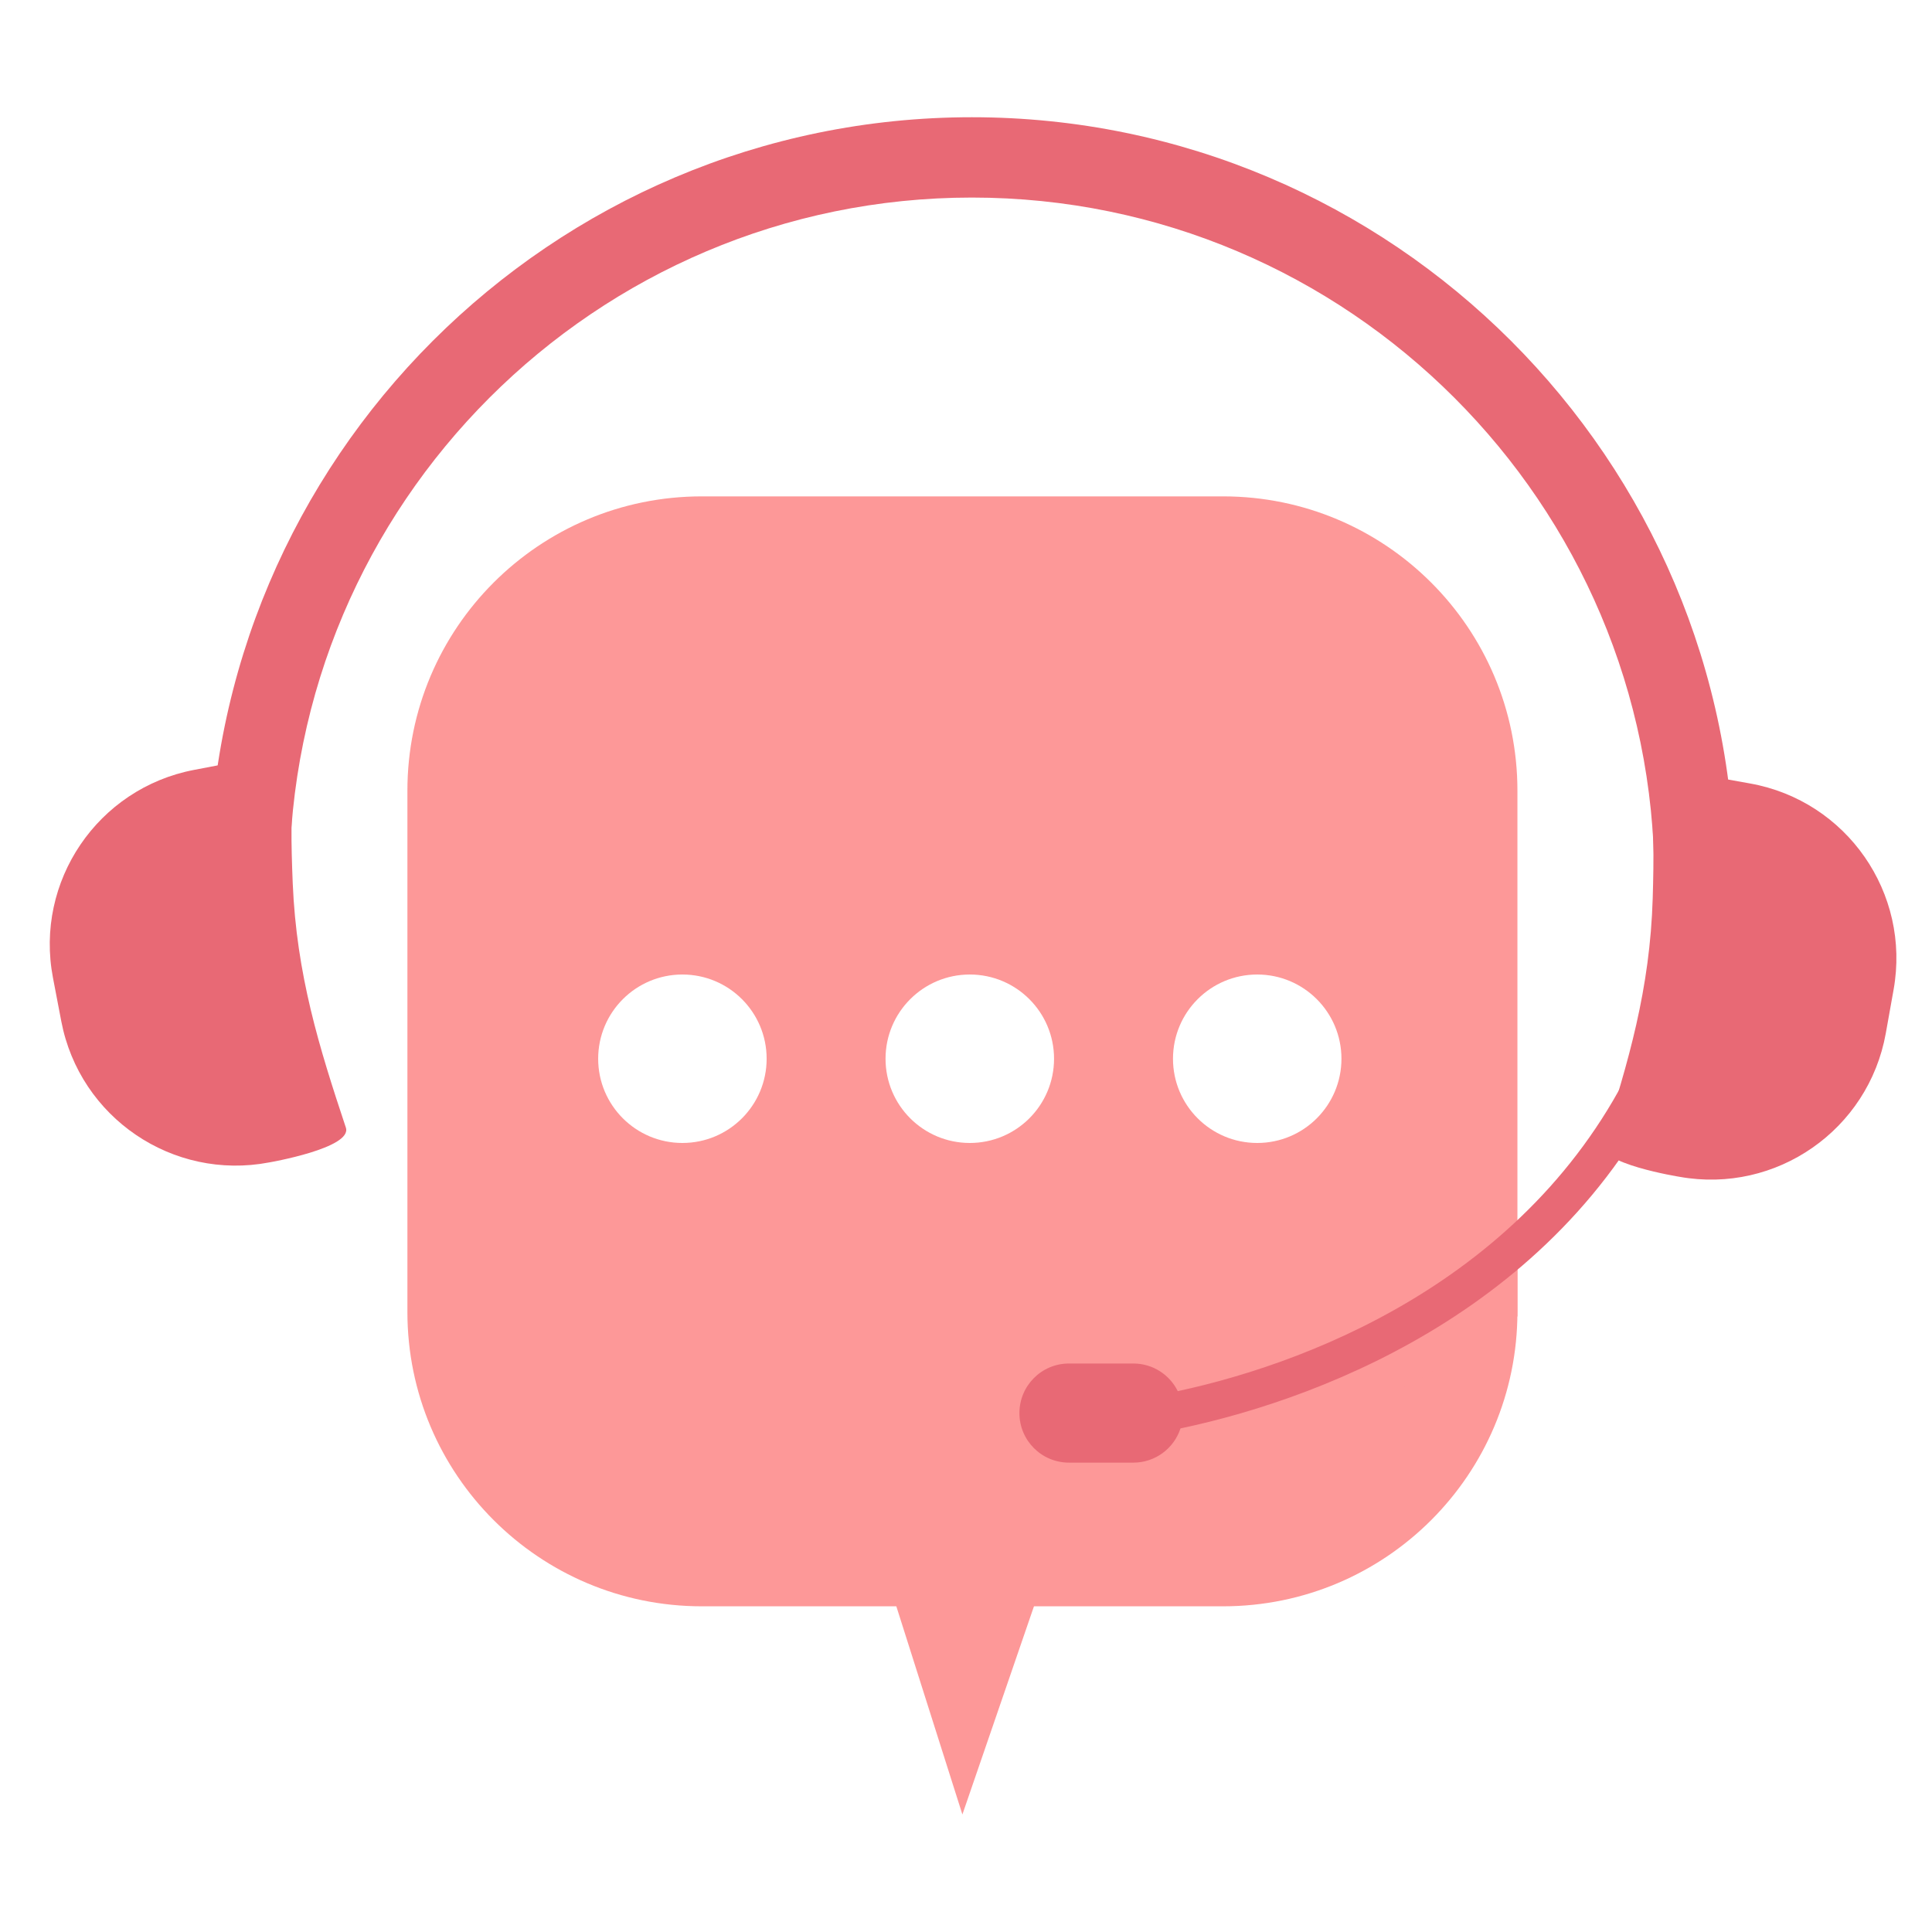
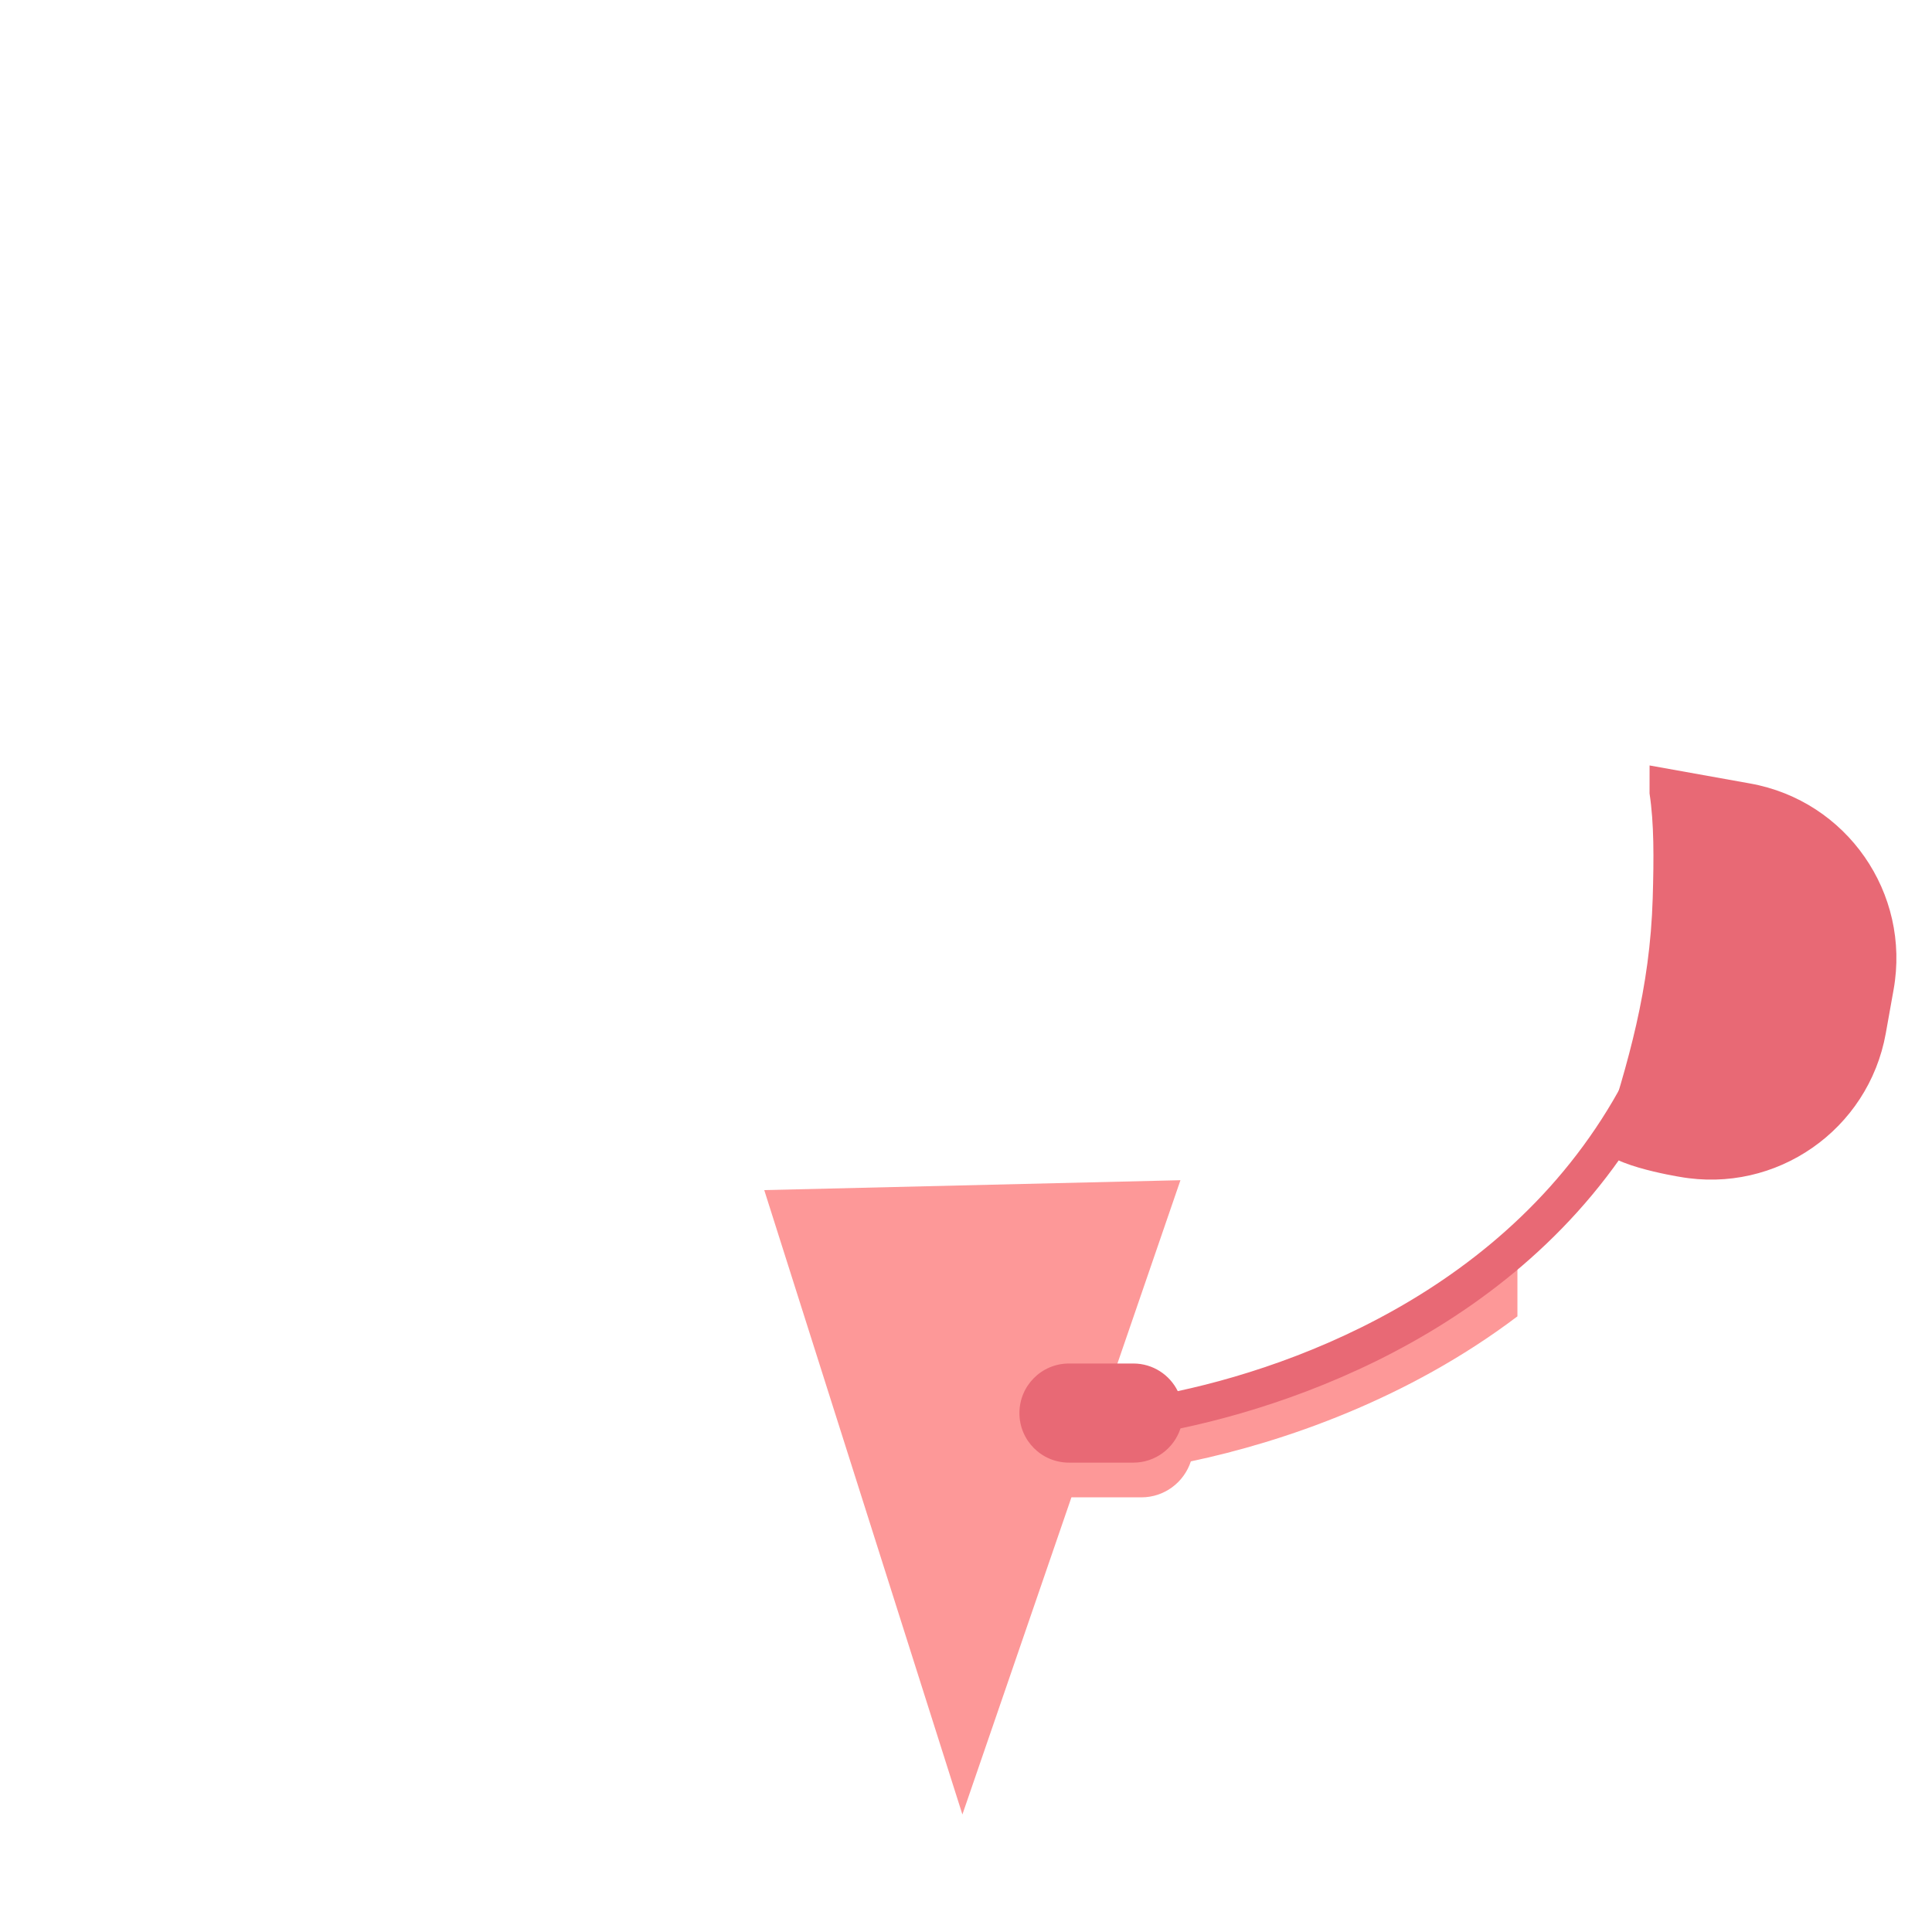
<svg xmlns="http://www.w3.org/2000/svg" width="240" zoomAndPan="magnify" viewBox="0 0 180 180" height="240" preserveAspectRatio="xMidYMid meet" version="1.0">
  <defs>
    <clipPath id="26f38d343d">
      <path d="M 71 109.133 L 110 109.133 L 110 169.051 L 71 169.051 Z M 71 109.133 " clip-rule="nonzero" />
    </clipPath>
    <clipPath id="29b3866285">
-       <path d="M 19 10.922 L 162 10.922 L 162 97 L 19 97 Z M 19 10.922 " clip-rule="nonzero" />
+       <path d="M 19 10.922 L 162 10.922 L 162 97 L 19 97 M 19 10.922 " clip-rule="nonzero" />
    </clipPath>
    <clipPath id="c1aad3654d">
      <path d="M 149 71 L 176.684 71 L 176.684 110 L 149 110 Z M 149 71 " clip-rule="nonzero" />
    </clipPath>
  </defs>
-   <rect x="-18" width="216" fill="#ffffff" y="-18" height="216" fill-opacity="1" />
-   <rect x="-18" width="216" fill="#ffffff" y="-18" height="216" fill-opacity="1" />
  <g clip-path="url(#26f38d343d)">
    <path fill="#fd9898" d="M 71.203 110.879 L 89.664 169.051 L 109.98 109.957 Z M 71.203 110.879 " fill-opacity="1" fill-rule="nonzero" />
  </g>
-   <path fill="#fd9898" d="M 113.949 149.656 L 65.383 149.656 C 50.238 149.656 37.957 137.379 37.957 122.234 L 37.957 73.668 C 37.957 58.523 50.238 46.246 65.383 46.246 L 113.949 46.246 C 129.094 46.246 141.375 58.523 141.375 73.668 L 141.375 122.234 C 141.375 137.379 129.094 149.656 113.949 149.656 " fill-opacity="1" fill-rule="nonzero" />
  <path fill="#fd9898" d="M 141.375 118.027 C 131.301 126.461 119.348 130.652 110.684 132.52 C 109.891 130.918 108.25 129.816 106.344 129.816 L 100.051 129.816 C 97.375 129.816 95.207 131.984 95.207 134.66 C 95.207 137.332 97.375 139.504 100.051 139.504 L 106.344 139.504 C 108.496 139.504 110.316 138.098 110.949 136.152 C 119.473 134.359 131.117 130.402 141.375 122.641 L 141.375 118.027 " fill-opacity="1" fill-rule="nonzero" />
  <g clip-path="url(#29b3866285)">
-     <path fill="#e86975" d="M 20.926 96.309 C 19.969 91.629 19.48 86.812 19.48 81.992 C 19.48 42.801 51.363 10.922 90.551 10.922 C 129.738 10.922 161.621 42.801 161.621 81.992 C 161.621 86.445 161.203 90.906 160.383 95.25 L 153.031 93.863 C 153.77 89.977 154.137 85.98 154.137 81.992 C 154.137 46.93 125.613 18.406 90.551 18.406 C 55.488 18.406 26.961 46.93 26.961 81.992 C 26.961 86.309 27.395 90.621 28.254 94.812 L 20.926 96.309 " fill-opacity="1" fill-rule="nonzero" />
-   </g>
-   <path fill="#e86975" d="M 27.273 82.297 C 27.121 78.574 27.062 75.336 27.453 72.551 L 27.422 69.941 L 18.078 71.73 C 9.102 73.445 3.215 82.121 4.934 91.094 L 5.711 95.156 C 7.43 104.133 16.098 110.016 25.074 108.301 C 25.074 108.301 32.859 106.965 32.223 105.055 C 29.727 97.559 27.629 90.793 27.273 82.297 " fill-opacity="1" fill-rule="nonzero" />
+     </g>
  <g clip-path="url(#c1aad3654d)">
    <path fill="#e86975" d="M 153.98 83.668 C 154.09 79.941 154.109 76.707 153.684 73.926 L 153.688 71.316 L 163.055 72.996 C 172.051 74.605 178.035 83.207 176.422 92.203 L 175.695 96.27 C 174.082 105.266 165.484 111.254 156.484 109.641 C 156.484 109.641 148.688 108.398 149.305 106.48 C 151.715 98.957 153.727 92.164 153.98 83.668 " fill-opacity="1" fill-rule="nonzero" />
  </g>
  <path fill="#ffffff" d="M 71.426 98.641 C 71.426 102.977 67.914 106.488 63.578 106.488 C 59.246 106.488 55.73 102.977 55.73 98.641 C 55.73 94.305 59.246 90.793 63.578 90.793 C 67.914 90.793 71.426 94.305 71.426 98.641 " fill-opacity="1" fill-rule="nonzero" />
  <path fill="#ffffff" d="M 98.203 98.641 C 98.203 102.977 94.688 106.488 90.355 106.488 C 86.02 106.488 82.504 102.977 82.504 98.641 C 82.504 94.305 86.02 90.793 90.355 90.793 C 94.688 90.793 98.203 94.305 98.203 98.641 " fill-opacity="1" fill-rule="nonzero" />
  <path fill="#ffffff" d="M 124.98 98.641 C 124.98 102.977 121.469 106.488 117.133 106.488 C 112.797 106.488 109.285 102.977 109.285 98.641 C 109.285 94.305 112.797 90.793 117.133 90.793 C 121.469 90.793 124.98 94.305 124.98 98.641 " fill-opacity="1" fill-rule="nonzero" />
  <path fill="#e86975" d="M 156.359 98.172 L 153.16 96.812 C 144.039 118.305 122.902 126.781 109.73 129.609 C 108.977 128.086 107.41 127.035 105.59 127.035 L 99.594 127.035 C 97.039 127.035 94.977 129.105 94.977 131.656 C 94.977 134.203 97.039 136.27 99.594 136.27 L 105.59 136.27 C 107.645 136.27 109.383 134.93 109.984 133.082 C 123.922 130.145 146.602 121.176 156.359 98.172 " fill-opacity="1" fill-rule="nonzero" />
</svg>